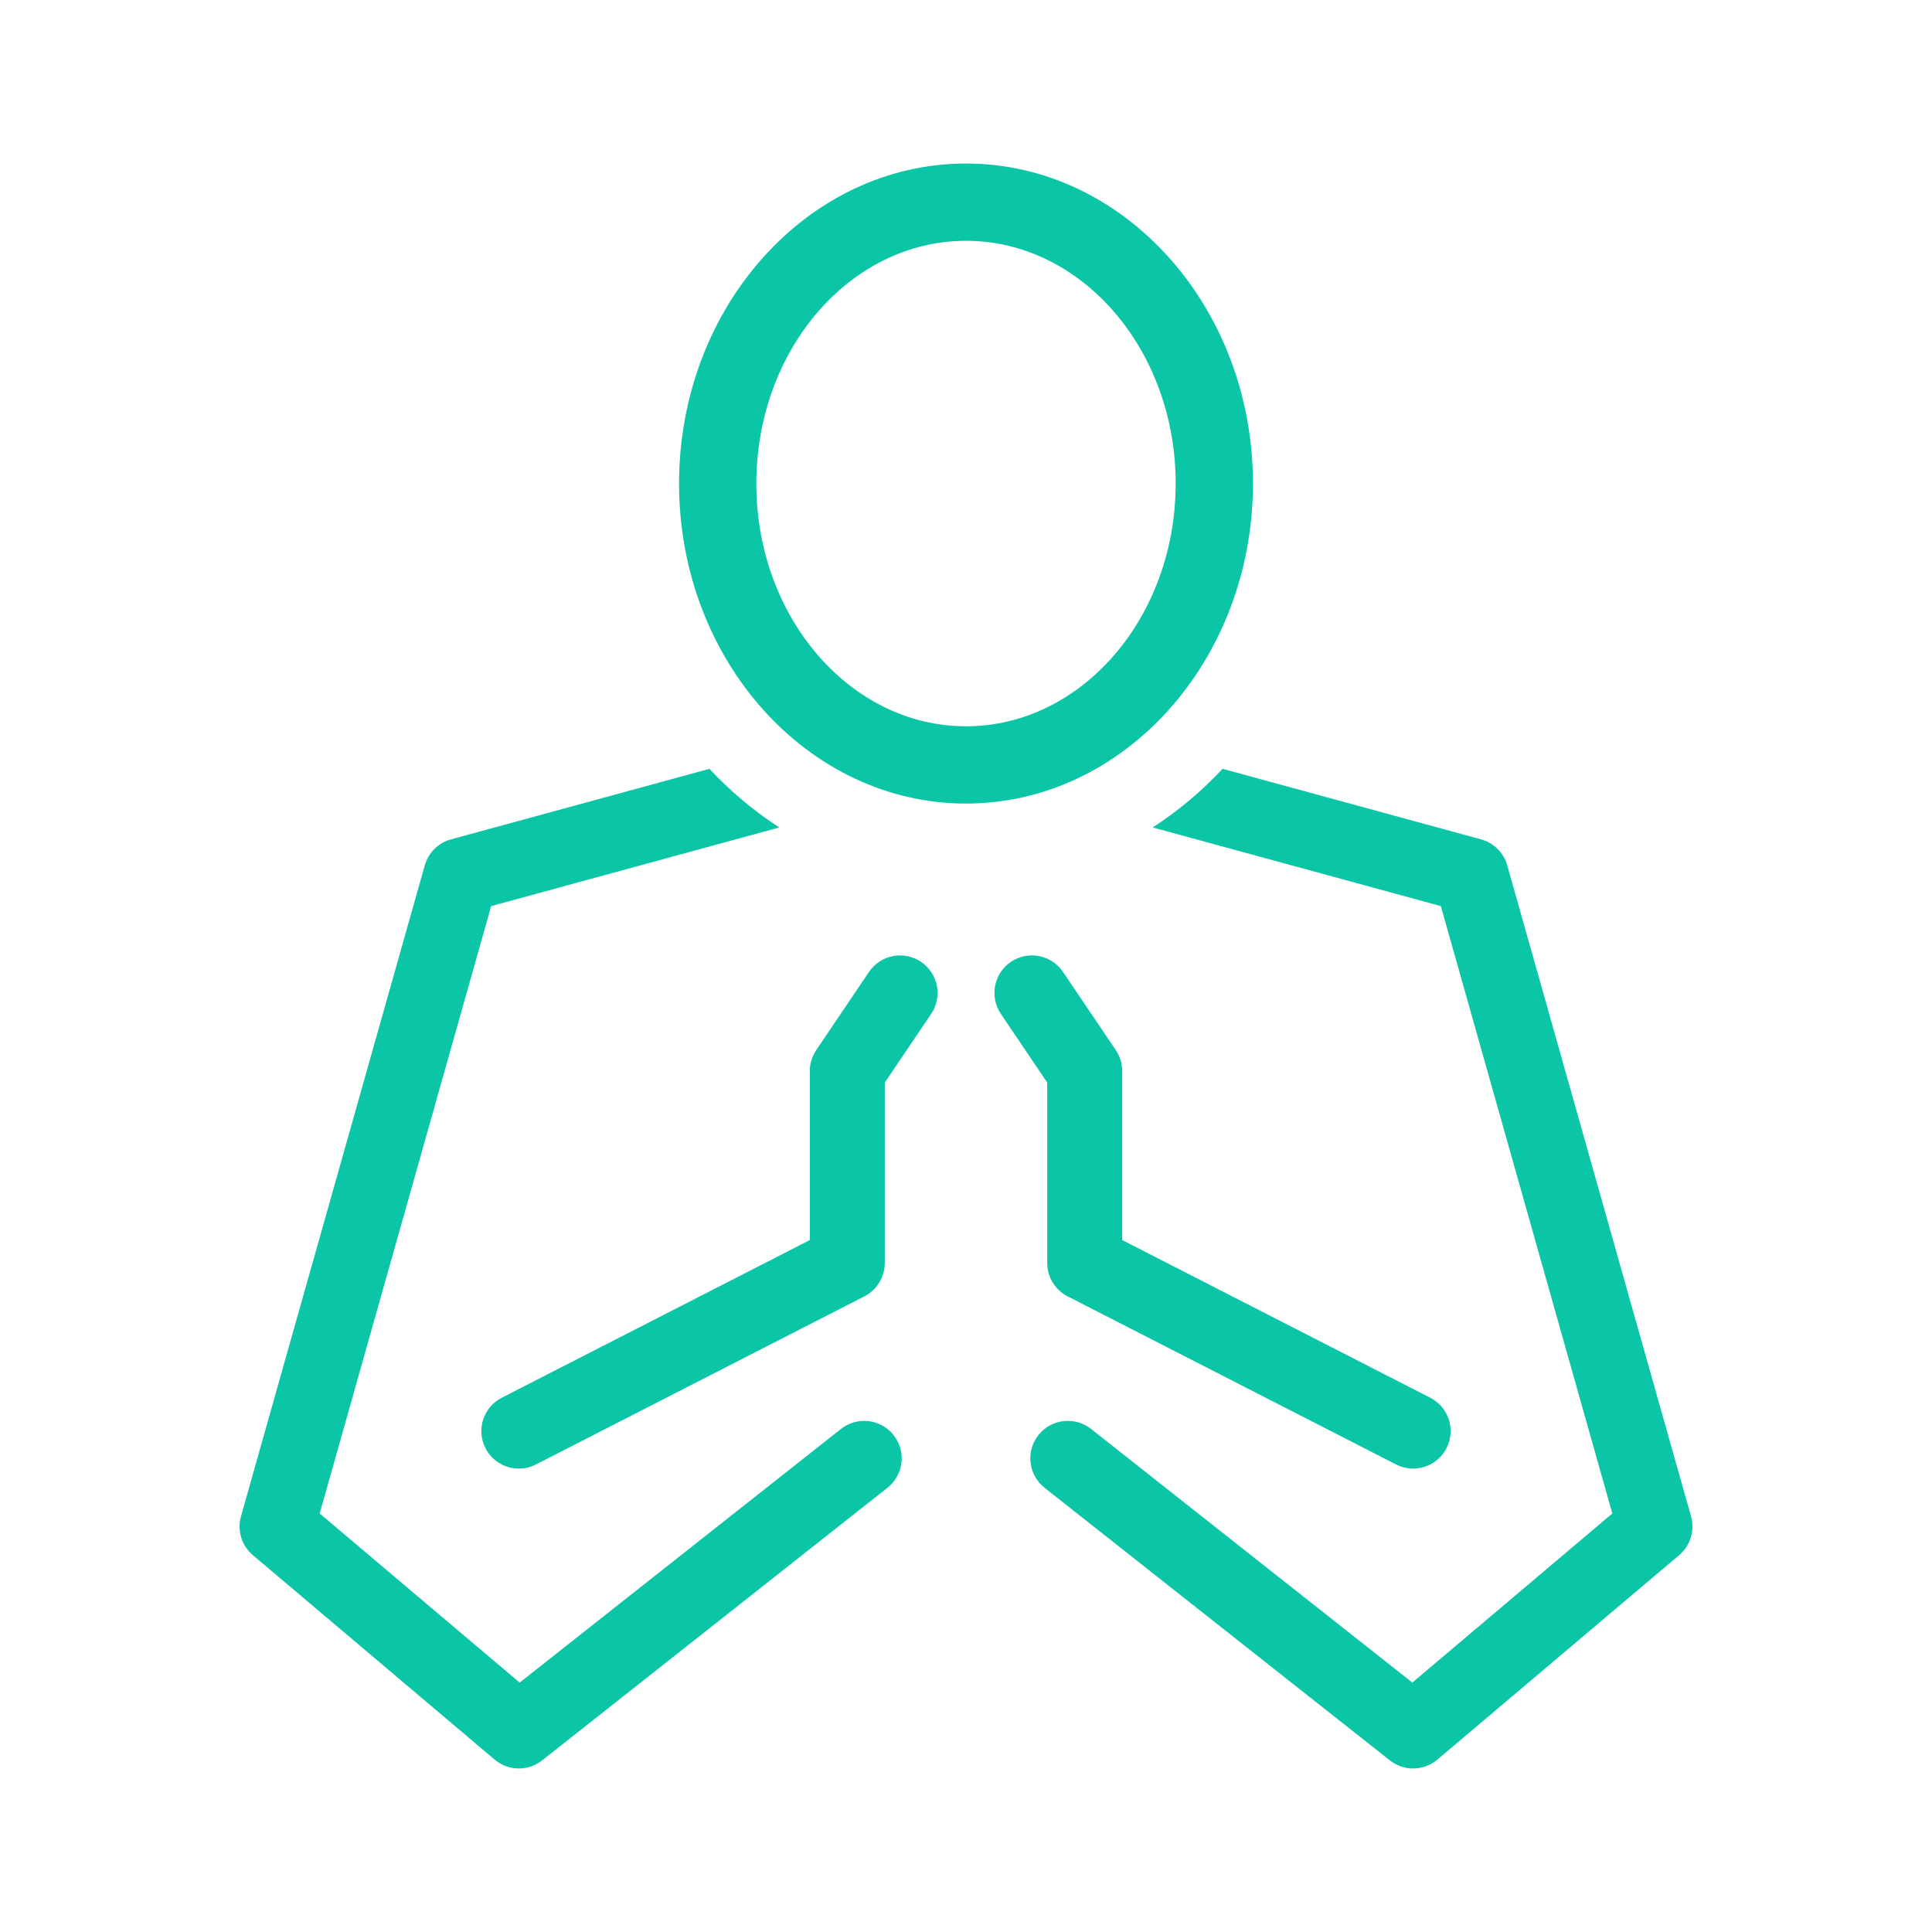
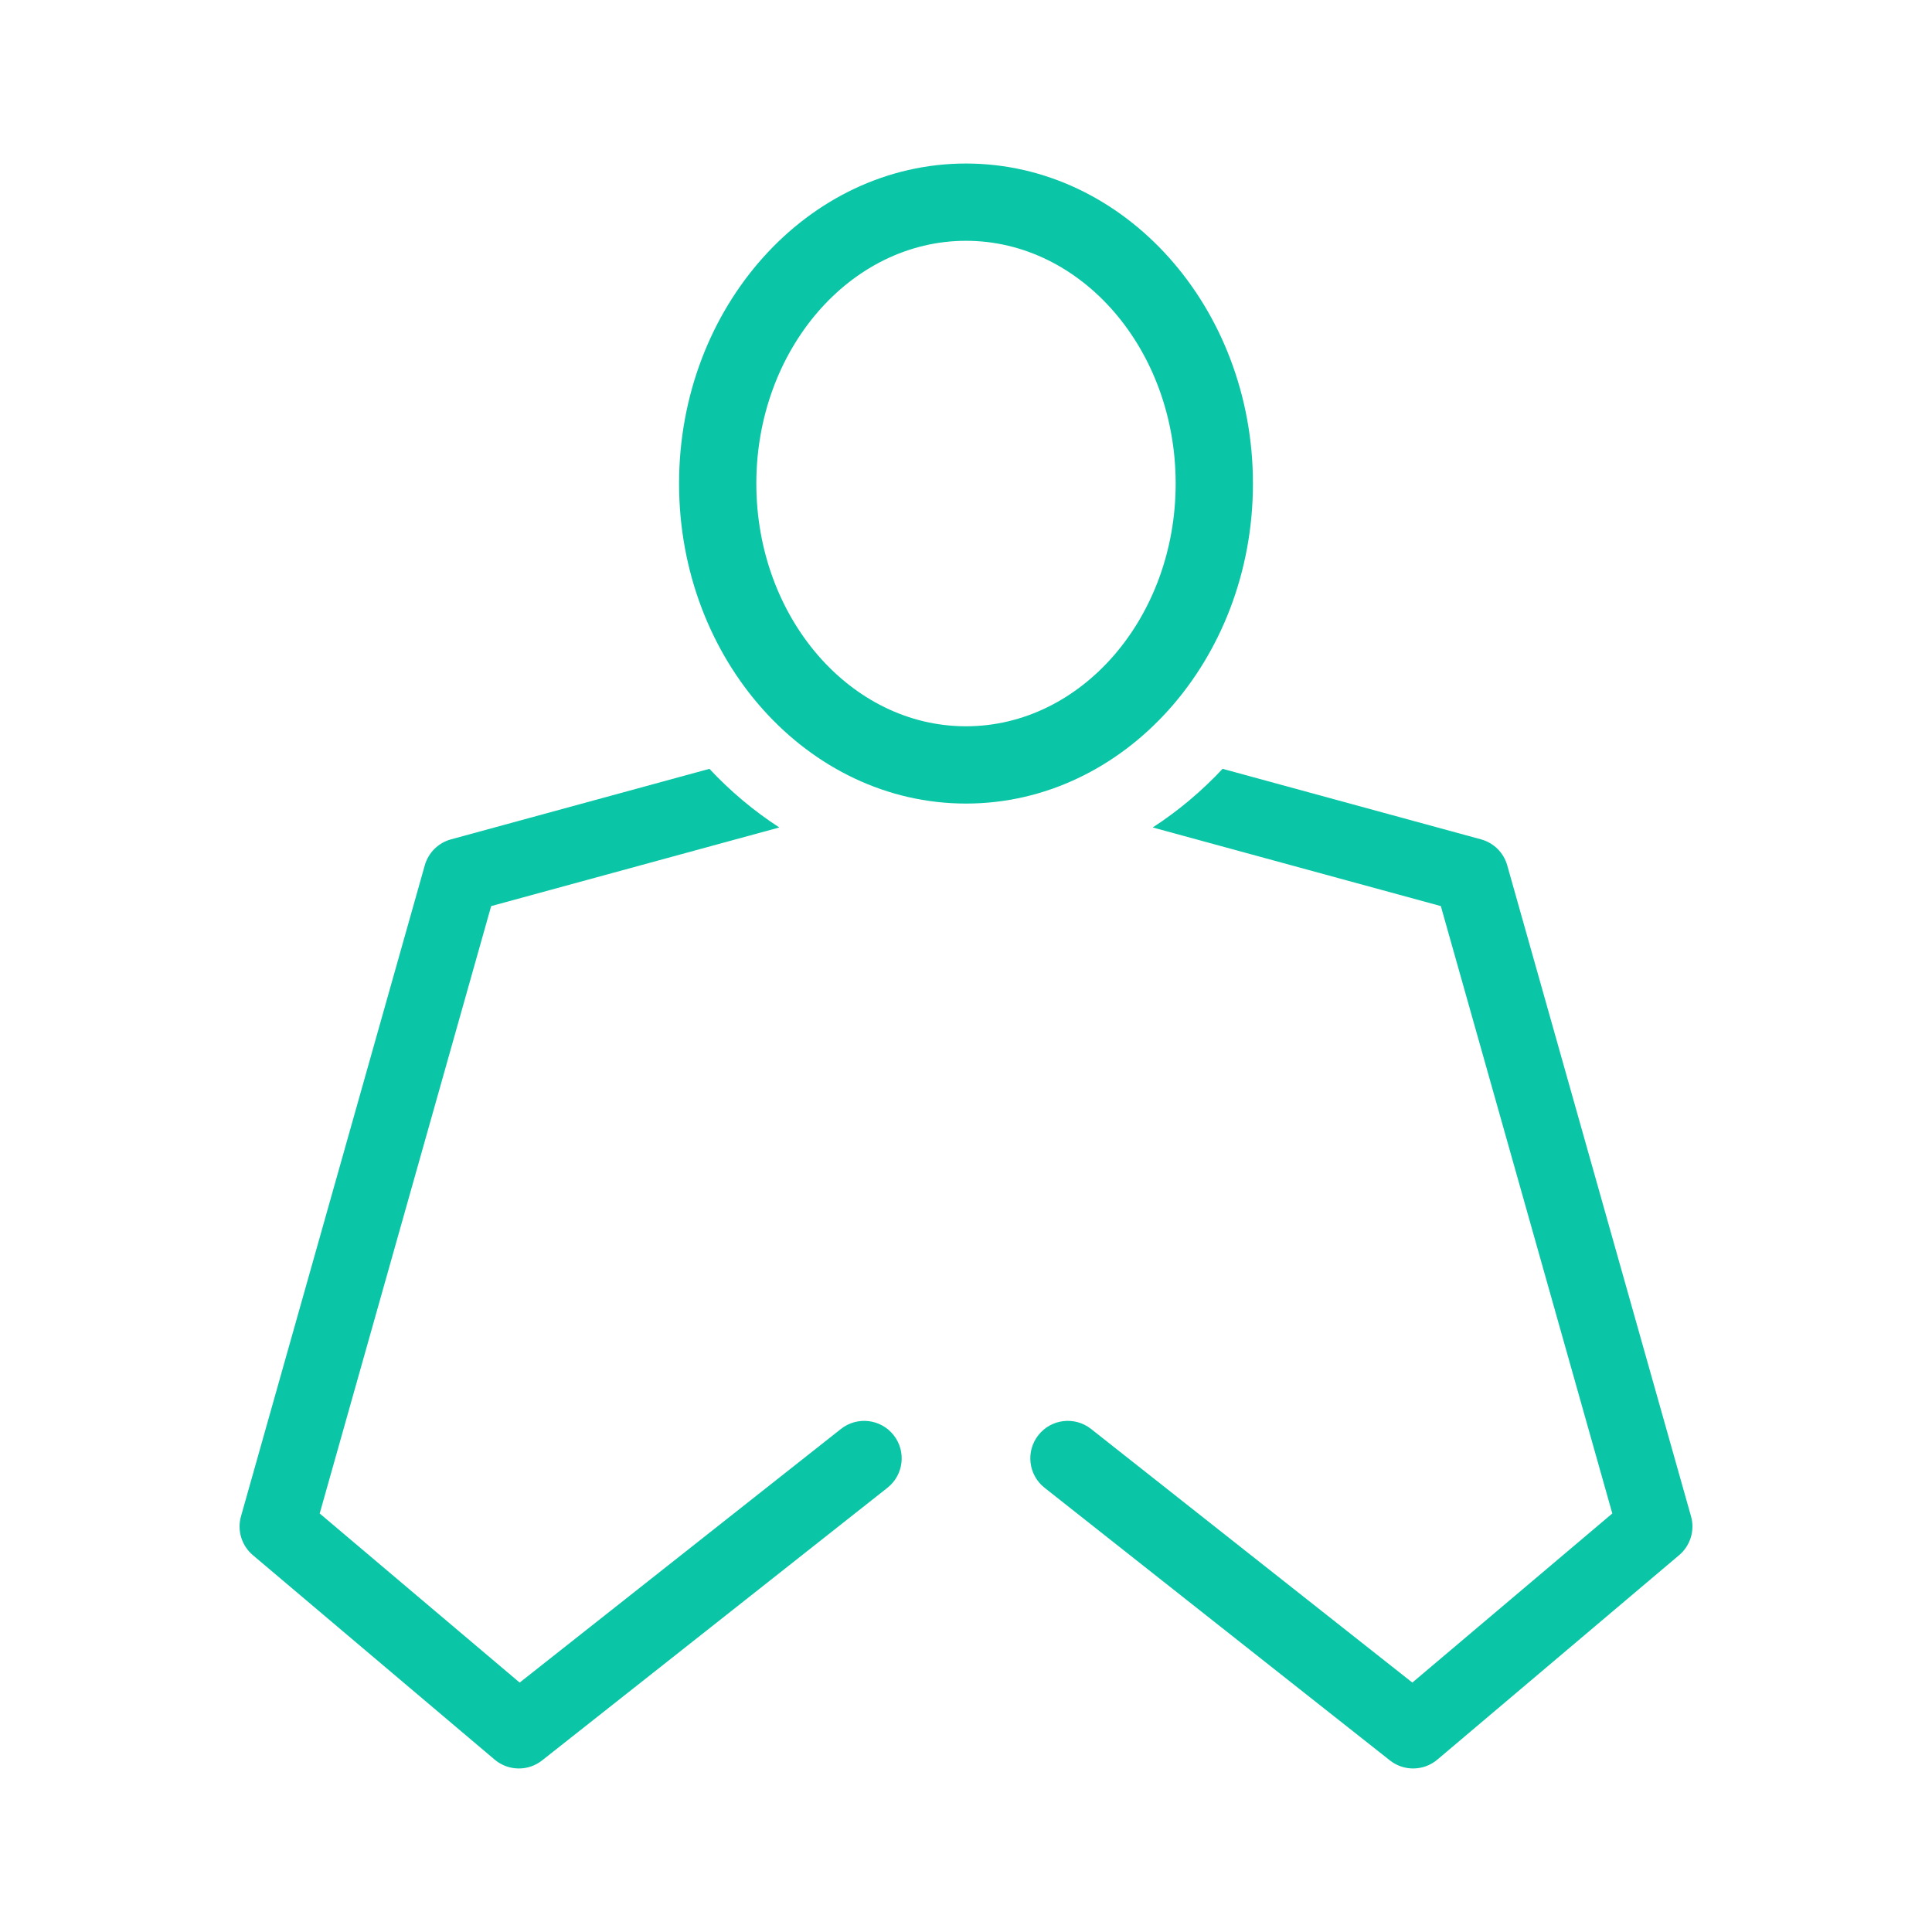
<svg xmlns="http://www.w3.org/2000/svg" version="1.1" id="Layer_1" x="0px" y="0px" viewBox="0 0 250 250" style="enable-background:new 0 0 250 250;" xml:space="preserve">
  <style type="text/css">
	.st0{fill:#0AC6A6;}
</style>
  <g>
-     <path class="st0" d="M119.184,124.463c-2.222-1.501-5.238-0.914-6.735,1.306l-6.83,10.115c-0.541,0.802-0.83,1.748-0.83,2.715   v21.864l-39.86,20.404c-2.386,1.22-3.328,4.143-2.108,6.528c0.86,1.678,2.56,2.642,4.322,2.642c0.744,0,1.499-0.171,2.207-0.534   l42.5-21.755c1.621-0.829,2.641-2.497,2.641-4.318v-23.347l6-8.884C121.988,128.977,121.404,125.962,119.184,124.463z" />
-     <path class="st0" d="M135.508,163.428c0,1.821,1.02,3.488,2.641,4.318l42.502,21.755c0.708,0.363,1.462,0.534,2.207,0.534   c1.762,0,3.462-0.965,4.322-2.642c1.22-2.385,0.276-5.307-2.108-6.528l-39.861-20.404v-21.864c0-0.967-0.289-1.913-0.83-2.715   l-6.83-10.115c-1.499-2.22-4.515-2.807-6.735-1.306c-2.22,1.499-2.804,4.515-1.306,6.735l6,8.884V163.428z" />
    <g>
      <path class="st0" d="M218.818,196.213l-23.783-84.239c-0.462-1.638-1.748-2.914-3.392-3.362l-33.441-9.126    c-2.717,2.905-5.752,5.456-9.043,7.587l37.285,10.175l22.188,78.594l-25.876,21.882l-41.577-32.822    c-2.103-1.657-5.154-1.301-6.813,0.802c-1.661,2.103-1.302,5.153,0.801,6.814l44.688,35.278c0.882,0.696,1.945,1.043,3.006,1.043    c1.114,0,2.229-0.383,3.132-1.147l31.288-26.458C218.733,200.007,219.334,198.043,218.818,196.213z" />
      <path class="st0" d="M162.13,62.571c0-22.834-16.657-41.411-37.131-41.411S87.87,39.737,87.87,62.571    c0,22.833,16.655,41.41,37.13,41.41S162.13,85.405,162.13,62.571z M124.999,93.981c-14.96,0-27.13-14.091-27.13-31.411    s12.17-31.41,27.13-31.41s27.132,14.09,27.132,31.41S139.959,93.981,124.999,93.981z" />
      <path class="st0" d="M108.821,184.903l-41.577,32.822l-25.876-21.882l22.188-78.594l37.285-10.175    c-3.291-2.131-6.326-4.682-9.043-7.587l-33.44,9.126c-1.643,0.448-2.93,1.723-3.392,3.362l-23.783,84.239    c-0.517,1.83,0.084,3.794,1.537,5.021l31.288,26.458c0.903,0.764,2.017,1.147,3.132,1.147c1.061,0,2.124-0.347,3.006-1.043    l44.688-35.278c2.103-1.661,2.462-4.71,0.801-6.814C113.975,183.602,110.924,183.246,108.821,184.903z" />
    </g>
  </g>
</svg>